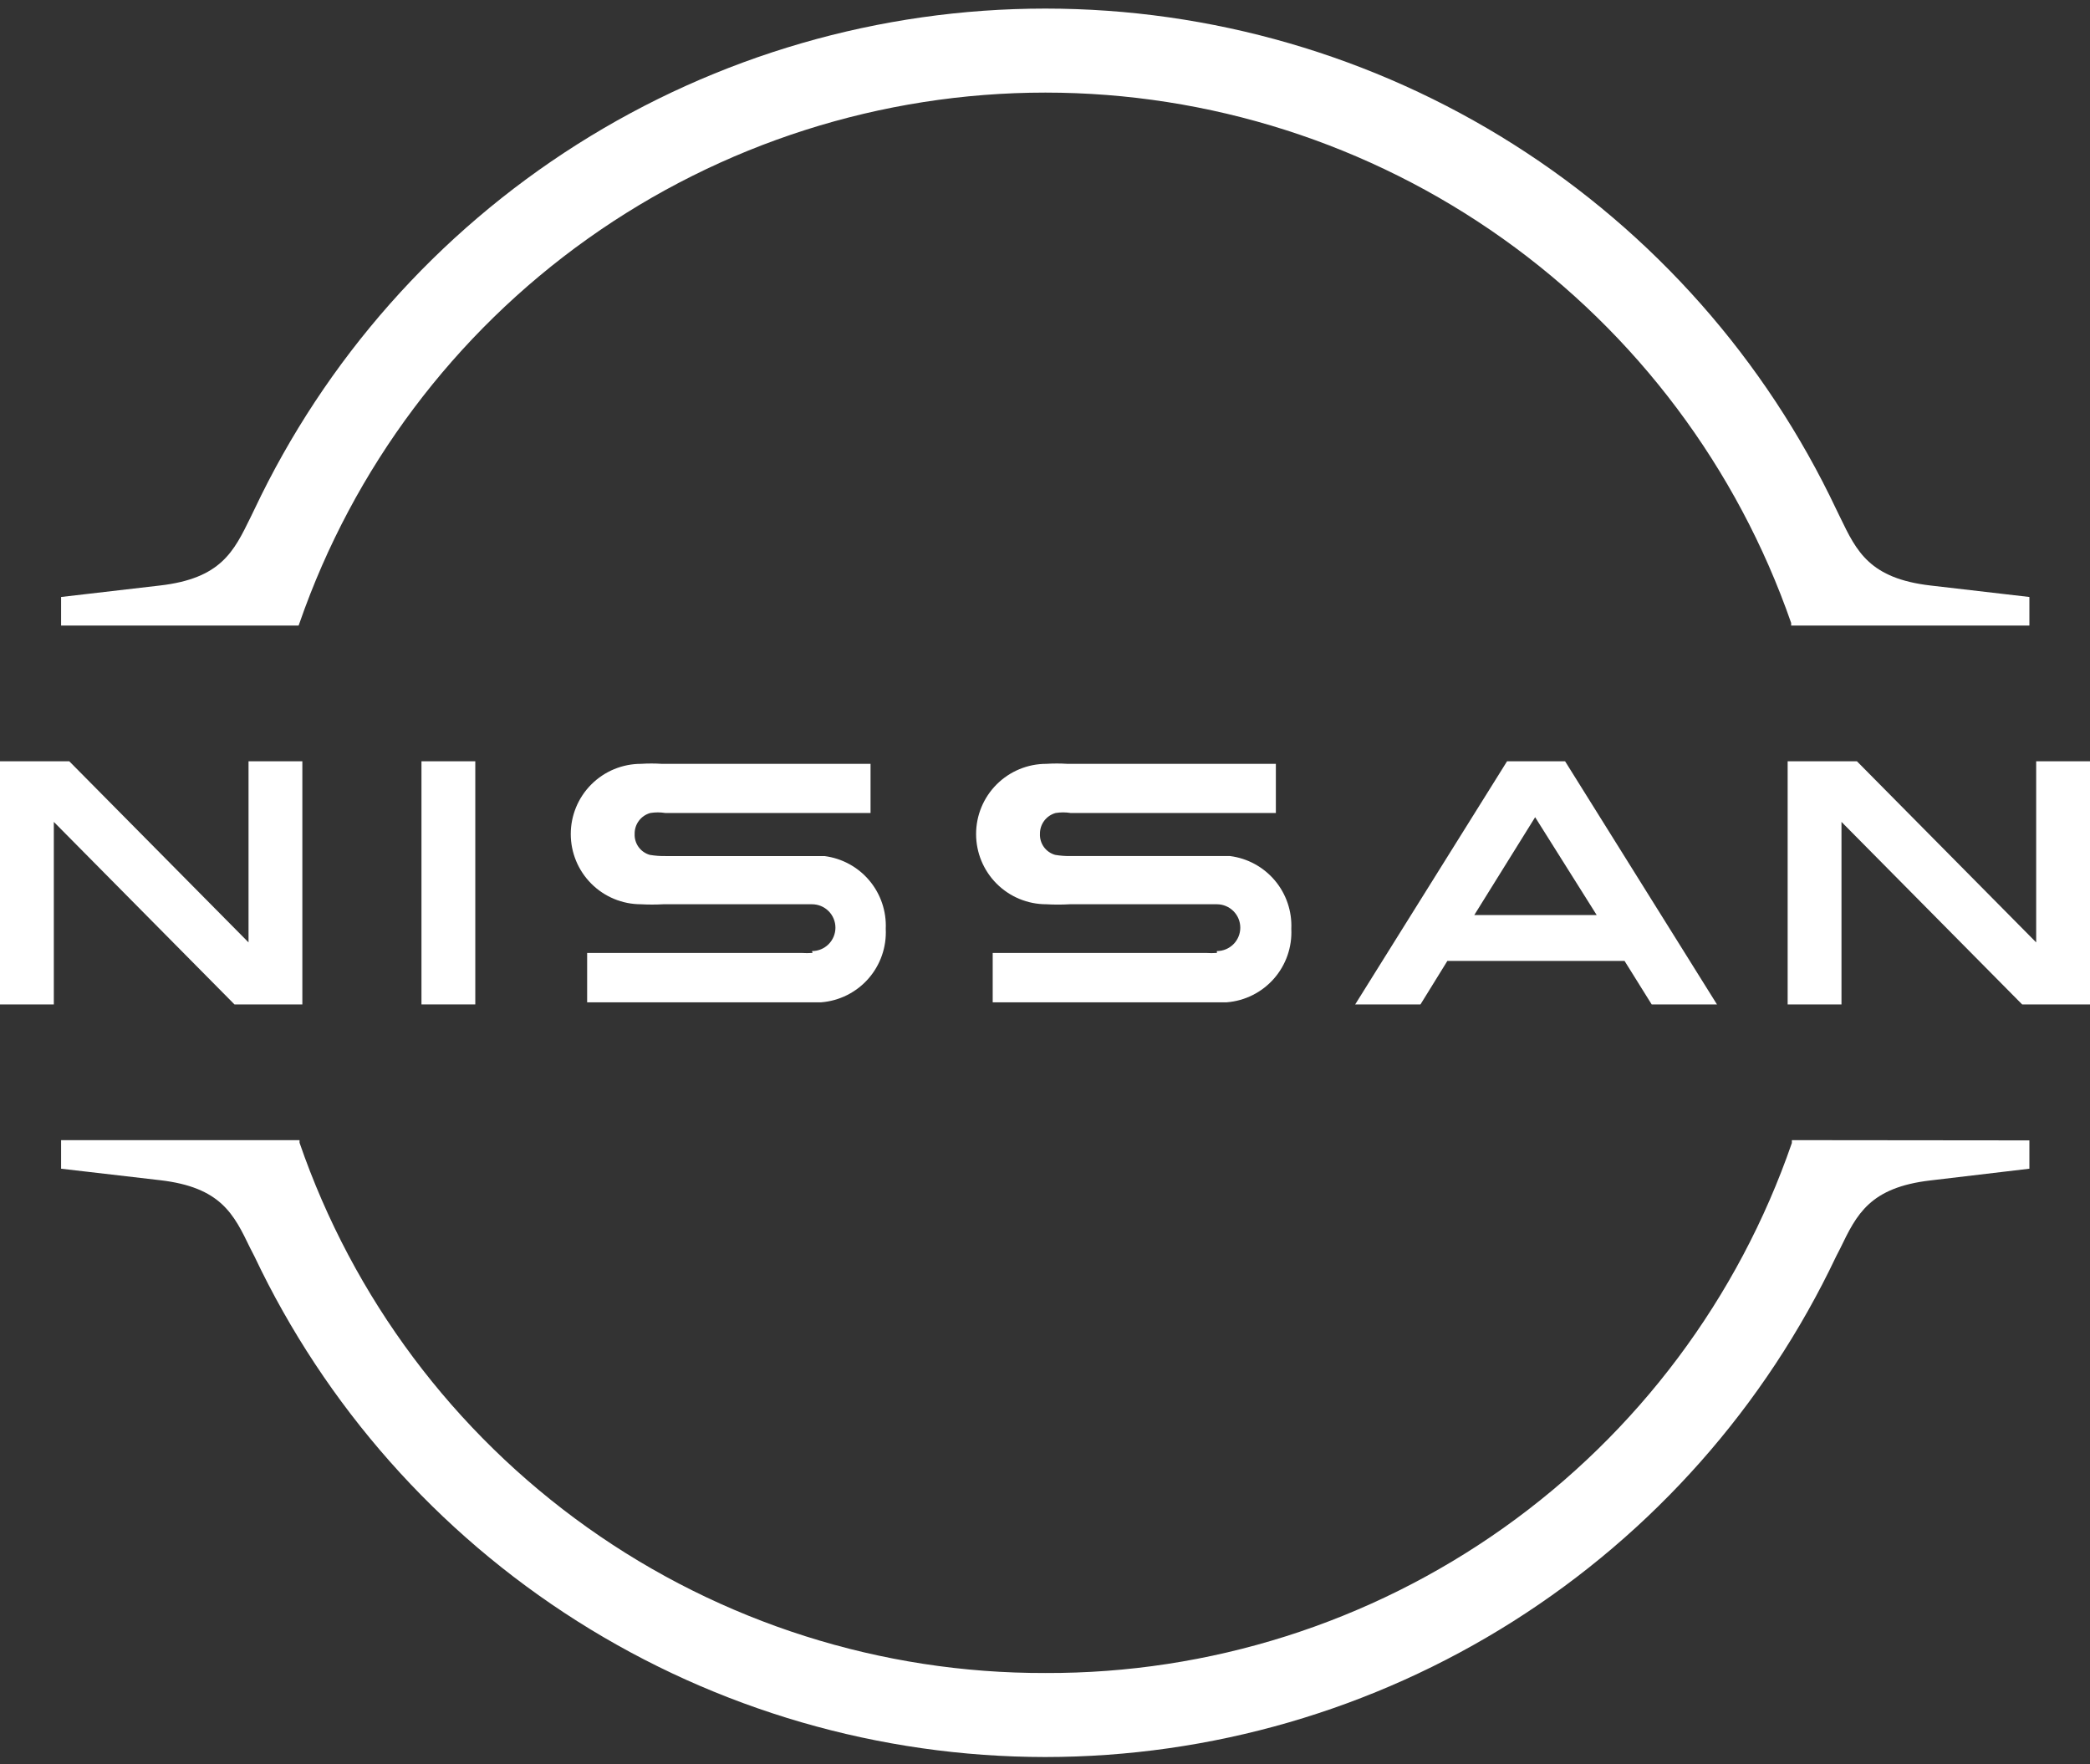
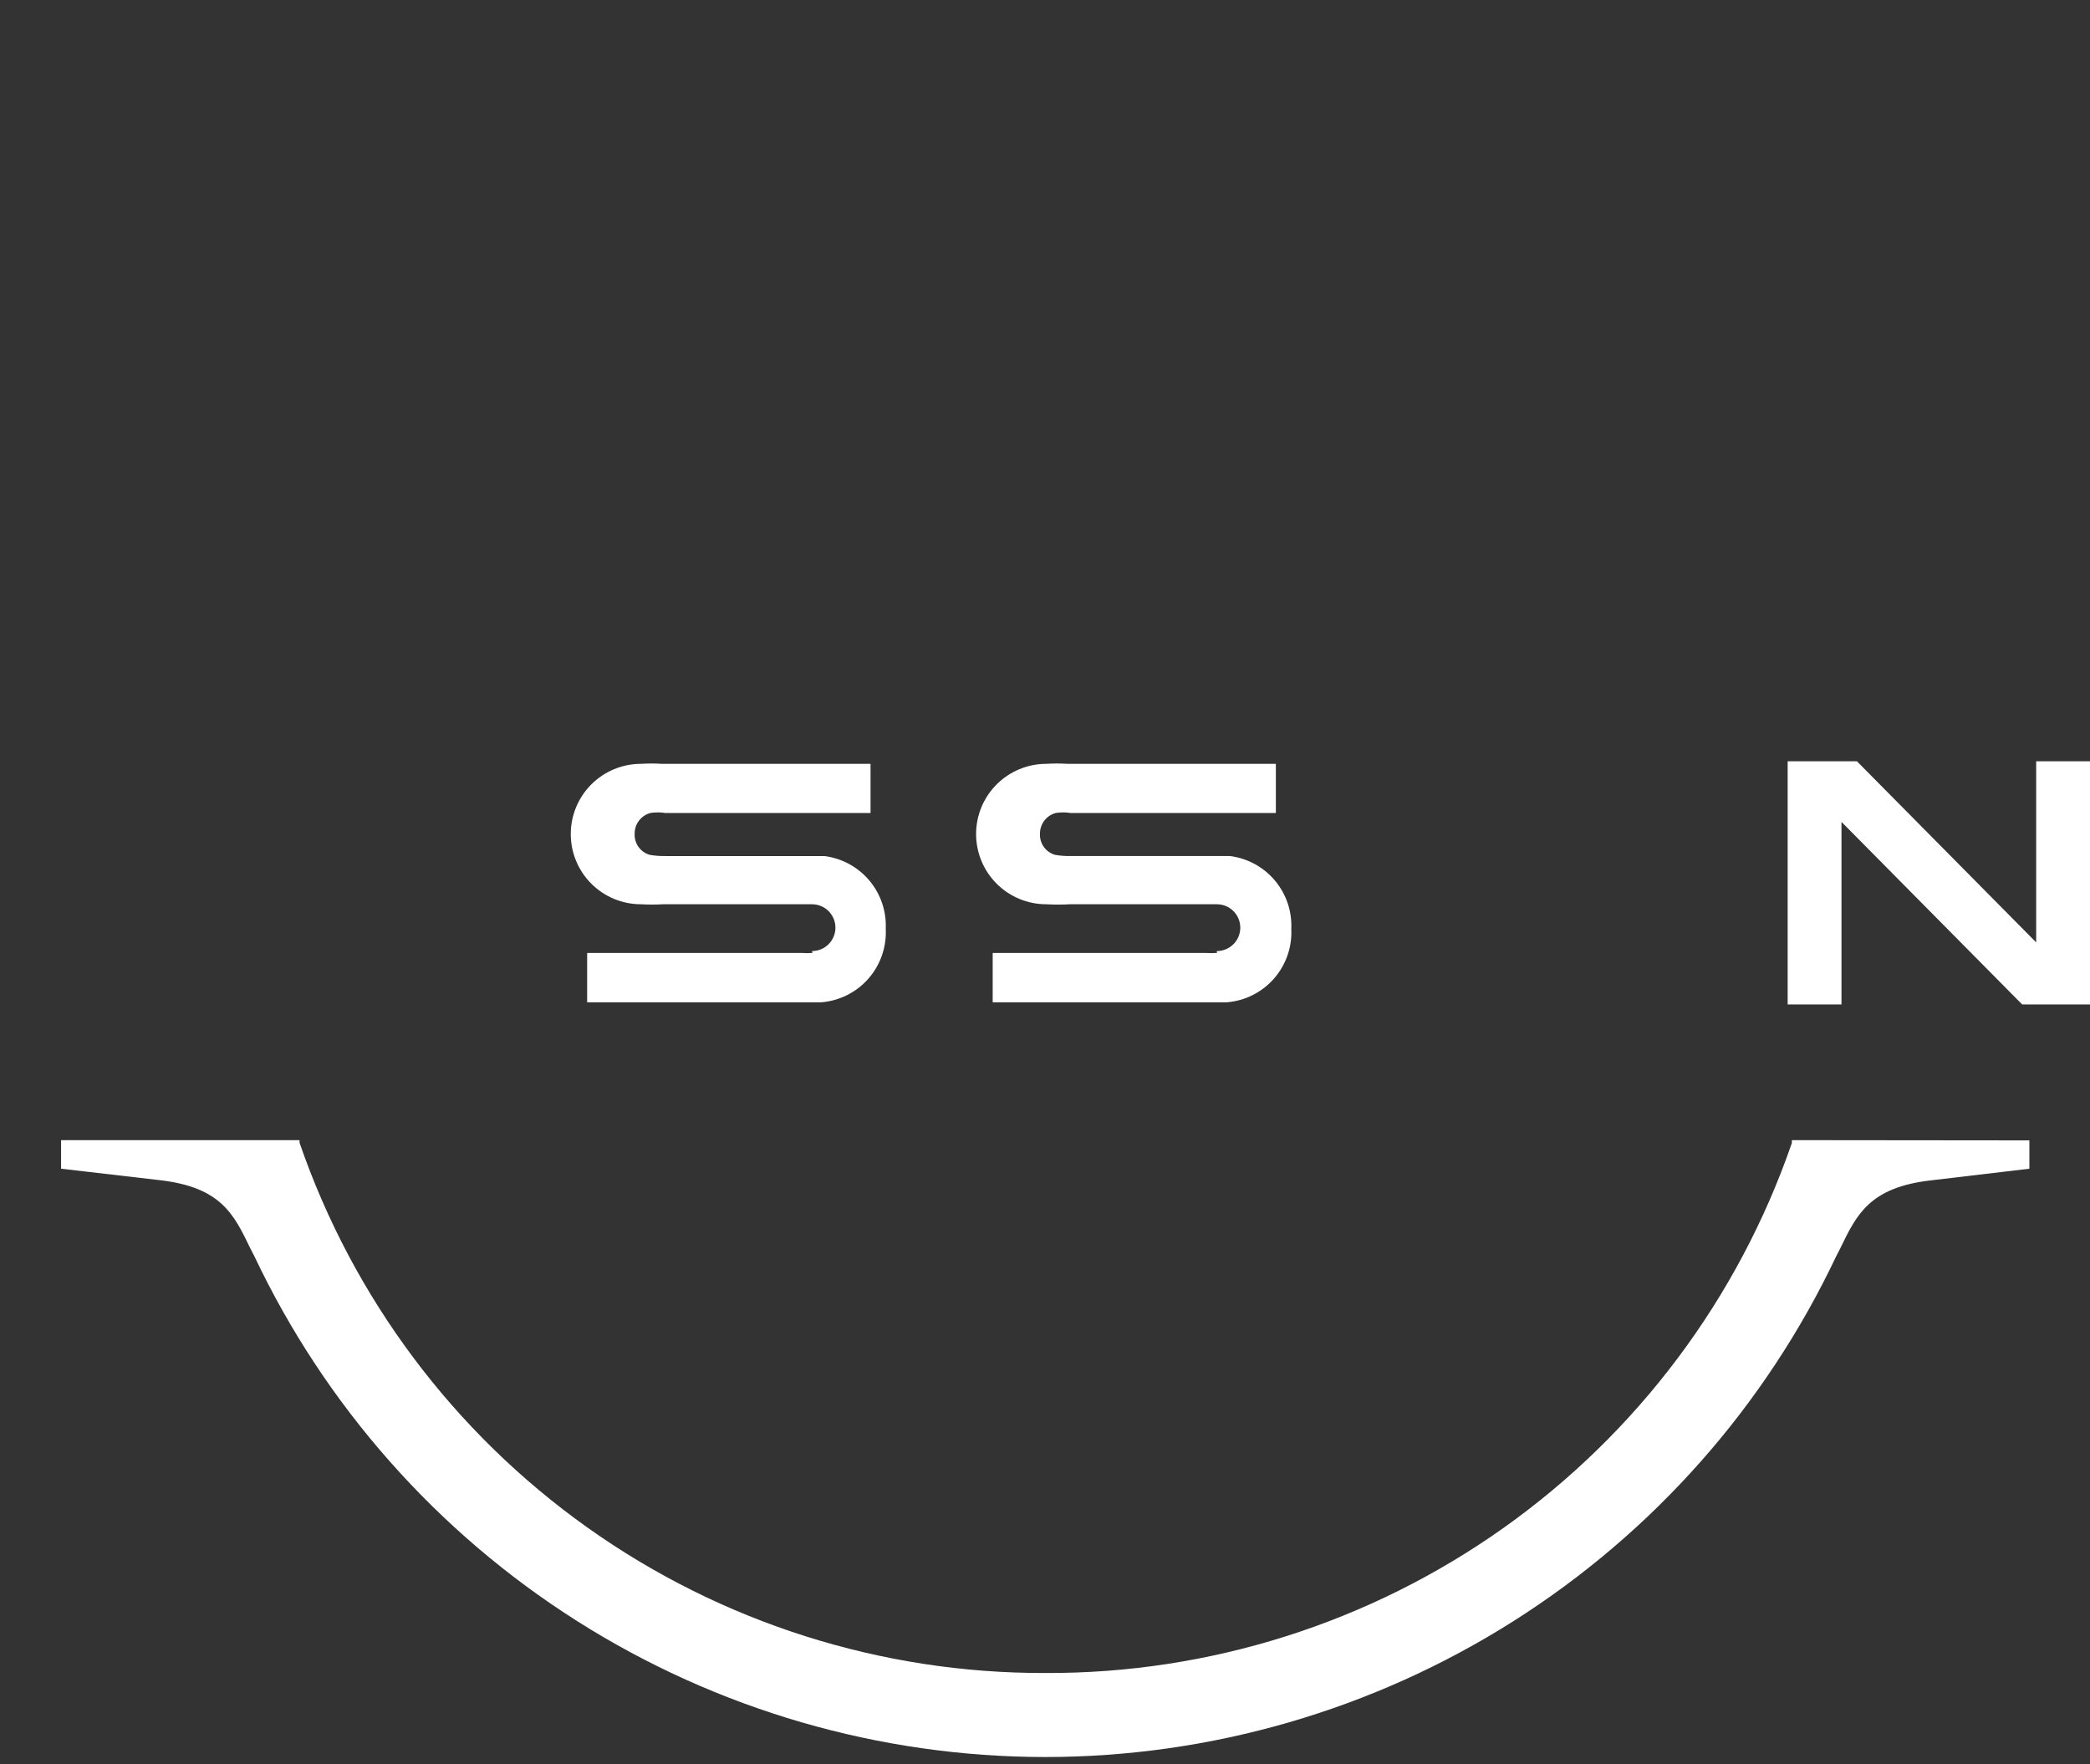
<svg xmlns="http://www.w3.org/2000/svg" width="218" height="184" viewBox="0 0 218 184" fill="none">
  <rect x="0" y="0" width="218" height="184" fill="#333333" stroke="none" />
  <path d="M126.929 99.395C126.547 99.422 126.163 99.422 125.781 99.395H103.545V104.545H127.954C129.853 104.395 131.619 103.511 132.877 102.08C134.135 100.649 134.786 98.784 134.691 96.881C134.773 95.043 134.161 93.243 132.976 91.836C131.791 90.43 130.12 89.52 128.296 89.289C127.466 89.289 126.807 89.289 126.465 89.289H111.722C111.166 89.301 110.61 89.26 110.062 89.167C109.588 89.035 109.172 88.746 108.884 88.347C108.596 87.948 108.452 87.462 108.475 86.971C108.469 86.478 108.626 85.998 108.922 85.605C109.218 85.212 109.636 84.928 110.111 84.798C110.628 84.714 111.156 84.714 111.673 84.798H133.08V79.672H111.331C110.6 79.626 109.866 79.626 109.134 79.672C107.192 79.672 105.33 80.444 103.956 81.817C102.583 83.19 101.812 85.053 101.812 86.995C101.812 88.937 102.583 90.8 103.956 92.173C105.33 93.546 107.192 94.318 109.134 94.318C109.947 94.365 110.762 94.365 111.575 94.318H126.929C127.576 94.318 128.197 94.575 128.655 95.033C129.113 95.49 129.37 96.111 129.37 96.759C129.37 97.406 129.113 98.027 128.655 98.485C128.197 98.942 127.576 99.2 126.929 99.2" fill="white" />
  <path d="M84.749 99.395C84.367 99.422 83.984 99.422 83.602 99.395H61.243V104.545H85.652C87.552 104.395 89.318 103.511 90.576 102.08C91.833 100.649 92.484 98.784 92.389 96.881C92.471 95.044 91.859 93.243 90.674 91.836C89.489 90.43 87.818 89.521 85.994 89.29C85.164 89.29 84.481 89.29 84.163 89.29H69.444C68.888 89.301 68.333 89.26 67.784 89.168C67.31 89.035 66.895 88.746 66.607 88.347C66.319 87.948 66.174 87.462 66.198 86.971C66.191 86.478 66.348 85.998 66.644 85.605C66.94 85.212 67.359 84.928 67.833 84.798C68.351 84.714 68.878 84.714 69.396 84.798H90.803V79.672H69.029C68.306 79.626 67.58 79.626 66.857 79.672C64.915 79.672 63.052 80.444 61.679 81.817C60.306 83.19 59.534 85.053 59.534 86.995C59.534 88.937 60.306 90.8 61.679 92.173C63.052 93.546 64.915 94.318 66.857 94.318C67.629 94.361 68.403 94.361 69.176 94.318H84.7C85.348 94.318 85.969 94.575 86.426 95.033C86.884 95.491 87.141 96.111 87.141 96.759C87.141 97.406 86.884 98.027 86.426 98.485C85.969 98.943 85.348 99.2 84.7 99.2" fill="white" />
-   <path d="M49.576 79.404H43.962V104.765H49.576V79.404Z" fill="white" />
-   <path d="M31.537 104.765V79.404H25.923V98.296L7.225 79.404H0V104.765H5.614V85.726L24.458 104.765H31.537Z" fill="white" />
  <path d="M212.386 79.404V98.296L193.689 79.404H186.463V104.765H192.078V85.726L210.922 104.765H218V79.404H212.386Z" fill="white" />
-   <path d="M157.196 79.404L141.354 104.765H148.164L150.971 100.225H169.449L172.281 104.765H179.091L163.249 79.404H157.196ZM166.544 95.441H153.778L160.125 85.237L166.544 95.441Z" fill="white" />
-   <path d="M31.244 64.978C36.86 48.82 47.368 34.811 61.308 24.898C75.249 14.984 91.931 9.658 109.037 9.658C126.143 9.658 142.824 14.984 156.765 24.898C170.706 34.811 181.214 48.82 186.829 64.978V65.246H211.678V62.268L201.377 61.072C195.031 60.34 193.664 57.533 191.955 53.993L191.54 53.139C184.149 37.511 172.47 24.303 157.864 15.054C143.258 5.805 126.325 0.895 109.037 0.895C91.749 0.895 74.816 5.805 60.21 15.054C45.604 24.303 33.925 37.511 26.533 53.139L26.118 53.993C24.385 57.533 23.043 60.34 16.672 61.072L6.371 62.268V65.246H31.147L31.244 64.978Z" fill="white" />
  <path d="M186.903 118.922V119.215C181.318 135.405 170.807 149.441 156.843 159.356C142.879 169.271 126.163 174.567 109.037 174.502C91.921 174.55 75.218 169.243 61.268 159.325C47.319 149.406 36.821 135.373 31.244 119.191V118.922H6.371V121.9L16.672 123.096C23.043 123.829 24.385 126.636 26.094 130.175L26.533 131.029C33.932 146.647 45.609 159.845 60.208 169.092C74.808 178.338 91.731 183.253 109.012 183.265C126.296 183.262 143.224 178.355 157.828 169.112C172.433 159.87 184.115 146.672 191.516 131.054L191.955 130.199C193.664 126.66 195.031 123.853 201.377 123.121L211.678 121.9V118.947L186.903 118.922Z" fill="white" />
</svg>